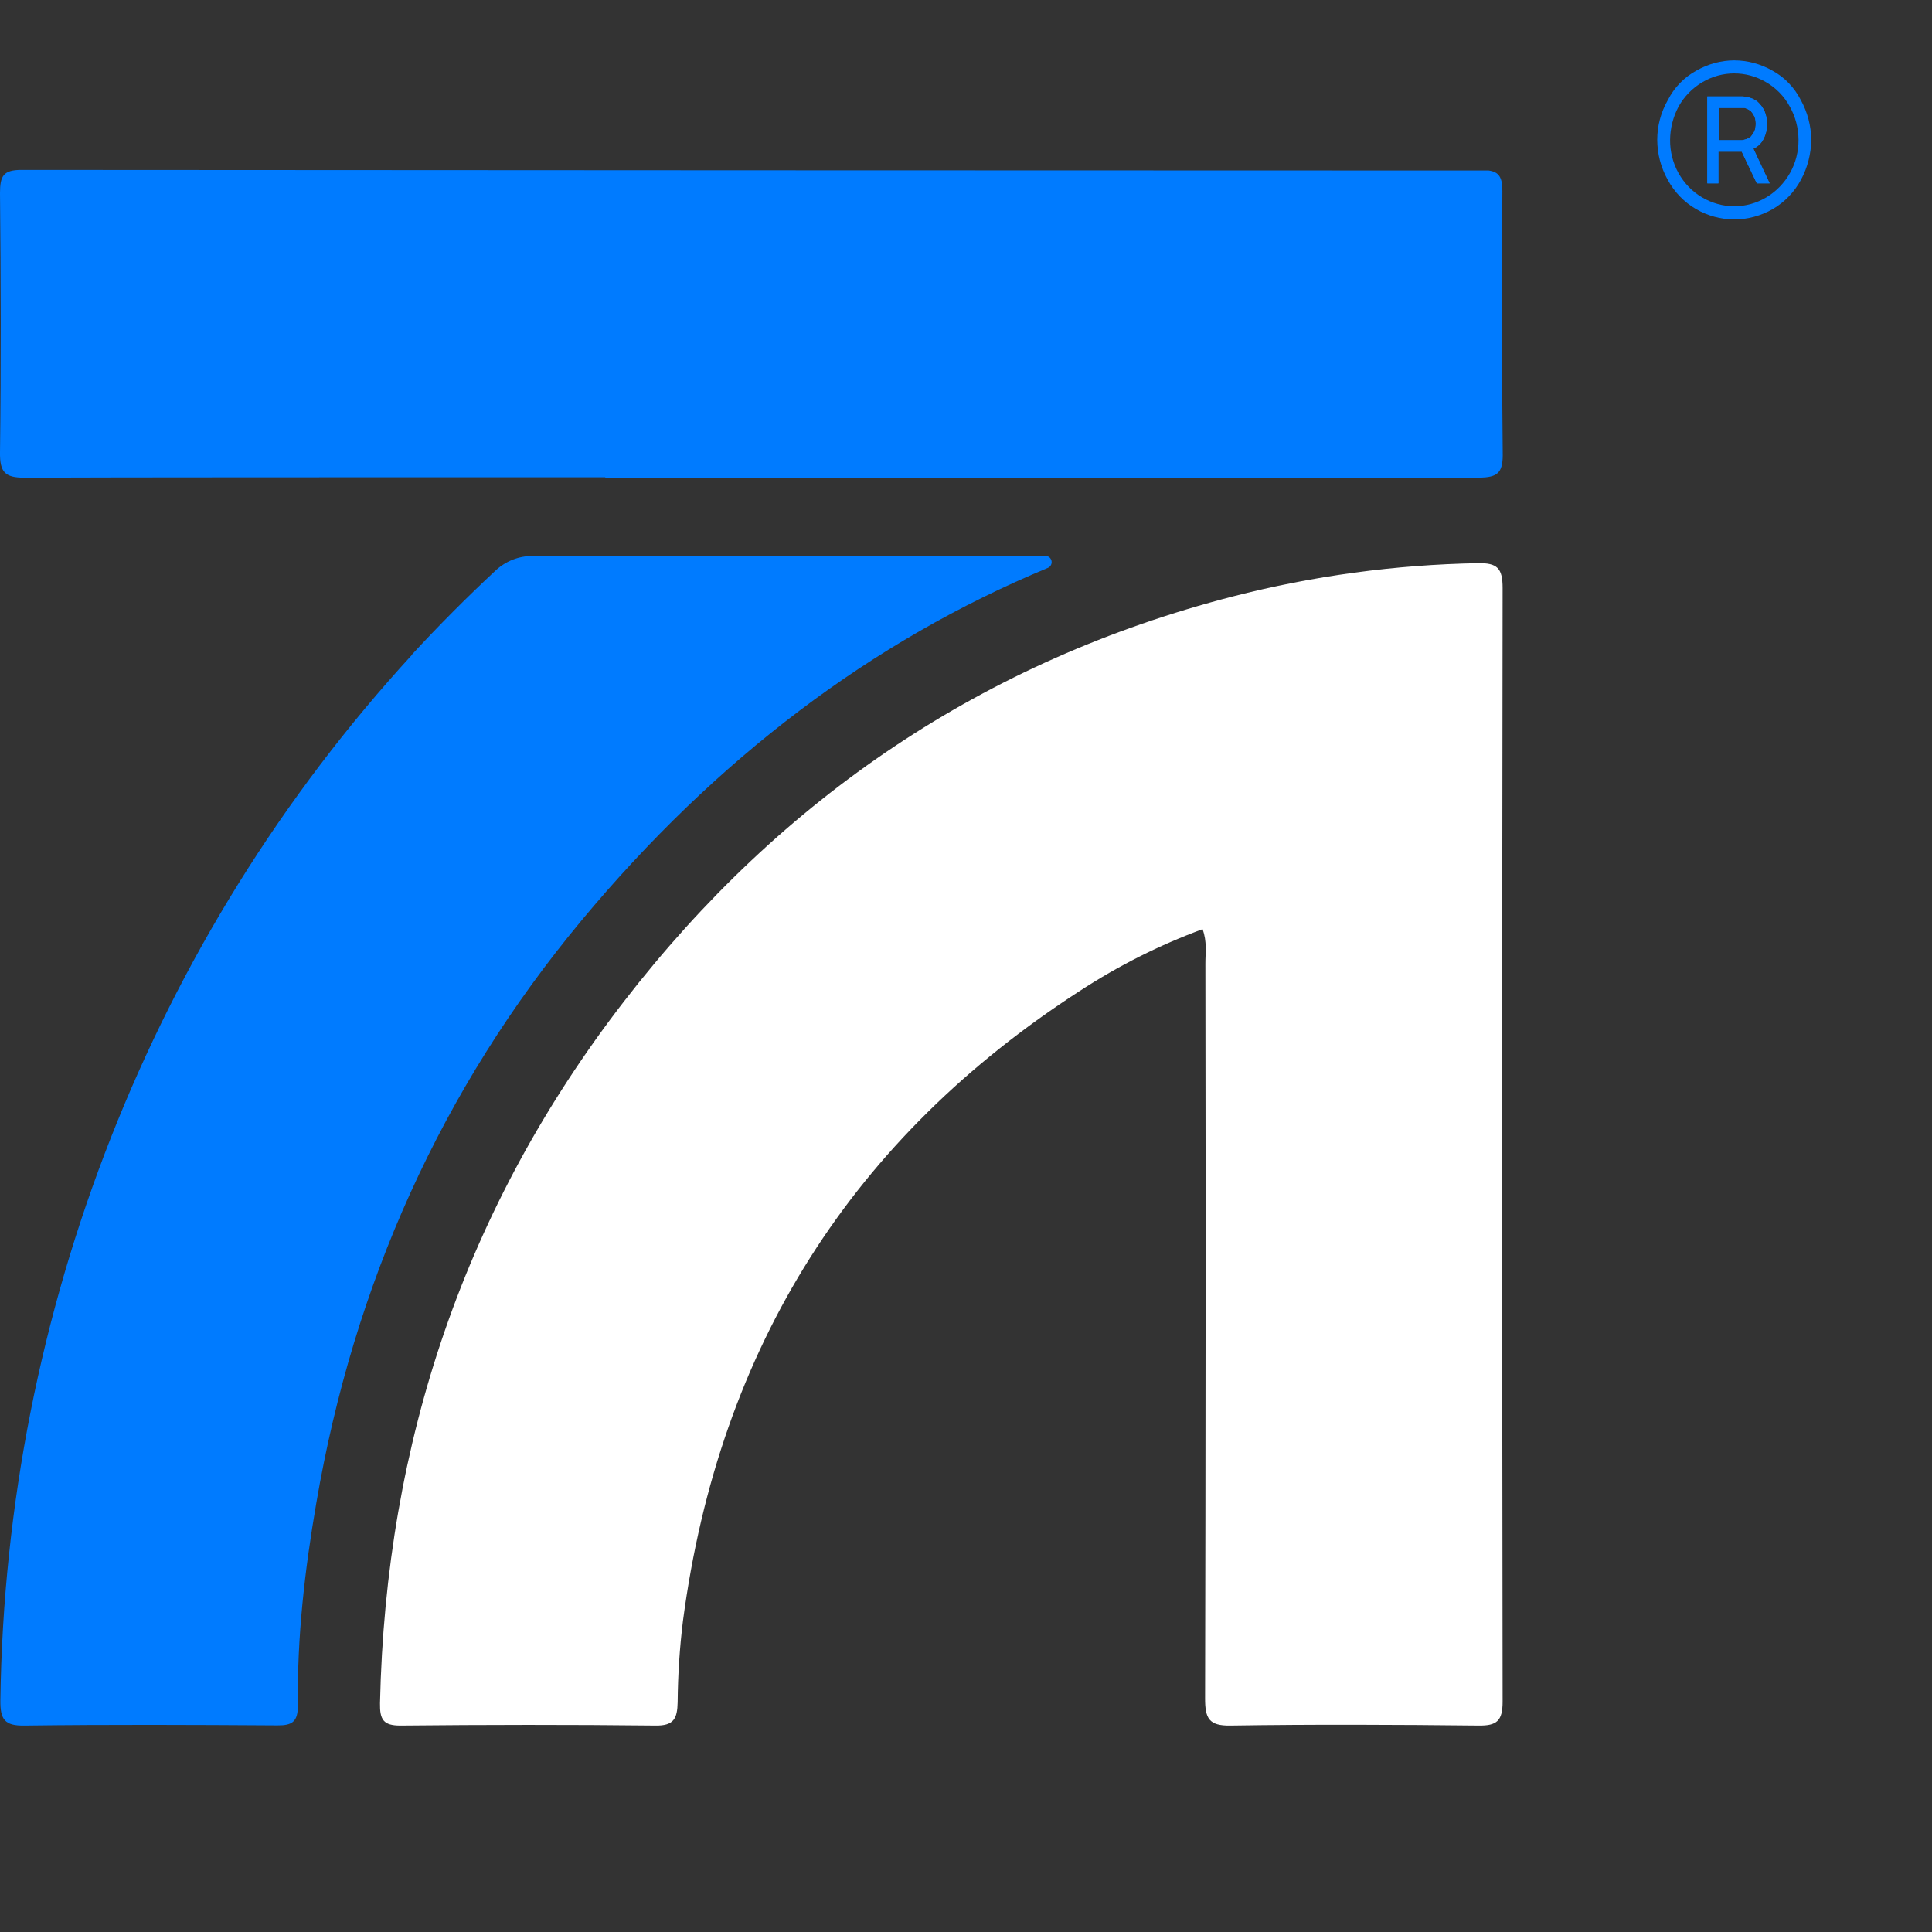
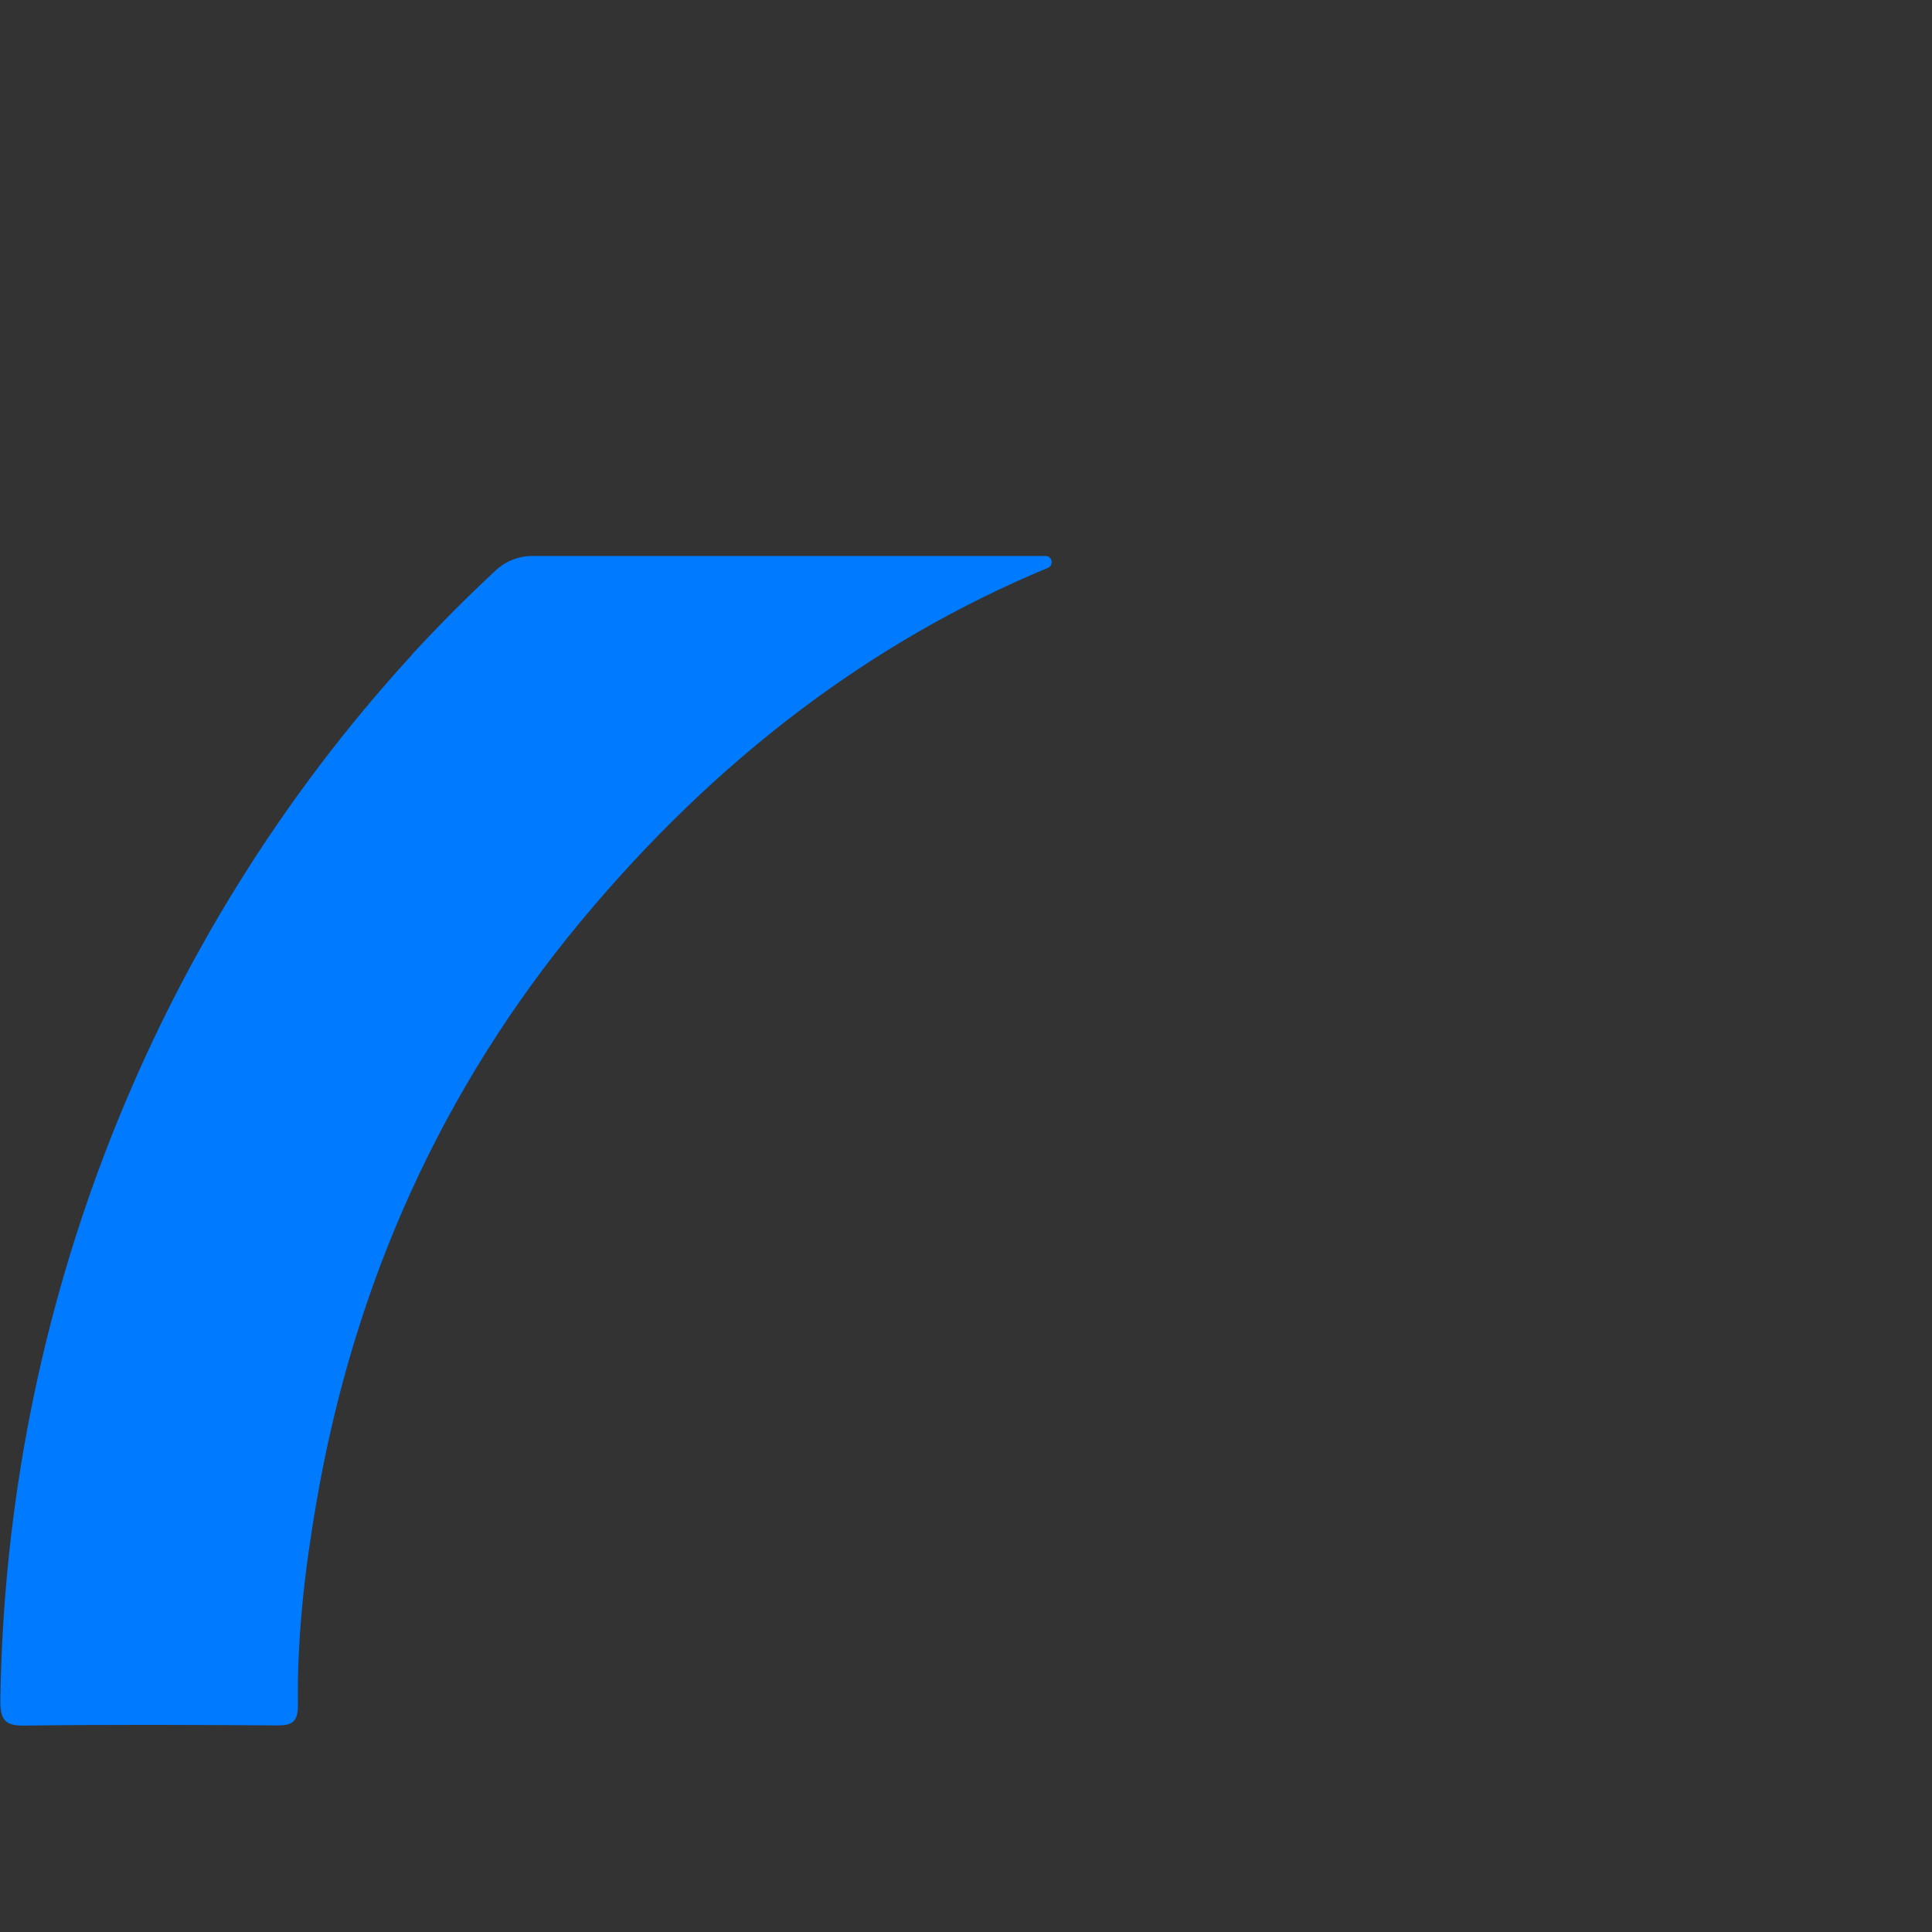
<svg xmlns="http://www.w3.org/2000/svg" width="32" height="32" viewBox="0 0 32 32" fill="none">
  <rect x="0" y="0" width="32" height="32" fill="#333333" stroke="none" />
  <path d="M8.819 9.209H17.32C17.343 9.209 17.365 9.217 17.383 9.232C17.4 9.247 17.412 9.268 17.417 9.291C17.421 9.314 17.418 9.338 17.407 9.359C17.396 9.379 17.379 9.396 17.358 9.405C14.44 10.617 11.864 12.564 9.631 15.247C7.313 18.035 5.86 21.267 5.239 24.895C5.047 26.005 4.919 27.122 4.934 28.249C4.934 28.52 4.837 28.58 4.594 28.578C3.199 28.569 1.802 28.563 0.406 28.581C0.078 28.587 0.002 28.482 0.006 28.158C0.096 21.709 2.529 15.531 6.82 10.85C6.82 10.85 6.82 10.85 6.82 10.845C7.265 10.362 7.729 9.896 8.212 9.446C8.379 9.292 8.595 9.208 8.819 9.209Z" fill="#007BFF" />
-   <path d="M24.89 7.538C24.89 7.846 24.786 7.903 24.512 7.912H10.019C10.023 7.912 10.026 7.906 10.029 7.905C6.252 7.905 1.804 7.905 0.404 7.912C0.081 7.912 -0.004 7.821 0 7.492C0.018 6.062 0.014 4.631 0 3.199C0 2.916 0.053 2.814 0.355 2.814C3.187 2.818 21.824 2.824 24.658 2.824C24.823 2.847 24.886 2.932 24.884 3.167C24.875 4.623 24.874 6.079 24.89 7.538Z" fill="#007BFF" />
-   <path d="M19.918 15.39C19.208 15.652 18.527 15.994 17.889 16.41C14.136 18.835 11.915 22.293 11.312 26.846C11.257 27.292 11.228 27.742 11.224 28.192C11.219 28.469 11.157 28.585 10.858 28.581C9.449 28.565 8.039 28.567 6.63 28.581C6.352 28.581 6.289 28.484 6.294 28.211C6.388 23.87 7.714 19.979 10.334 16.588C12.954 13.197 16.322 10.937 20.415 9.88C21.744 9.538 23.107 9.353 24.477 9.328C24.8 9.322 24.888 9.41 24.888 9.74C24.879 15.889 24.879 22.038 24.888 28.186C24.888 28.507 24.788 28.584 24.493 28.581C23.122 28.566 21.748 28.56 20.38 28.581C20.025 28.587 19.959 28.464 19.96 28.129C19.969 24.074 19.971 20.019 19.965 15.964C19.964 15.784 19.996 15.597 19.918 15.39Z" fill="white" />
-   <path d="M29.041 2.462C29.098 2.436 29.148 2.395 29.185 2.342C29.239 2.257 29.268 2.156 29.267 2.053C29.267 1.982 29.254 1.911 29.227 1.845C29.199 1.783 29.159 1.729 29.109 1.684C29.054 1.641 28.988 1.613 28.919 1.605C28.902 1.601 28.884 1.598 28.867 1.597C28.851 1.597 28.835 1.597 28.819 1.597H28.278V3.036H28.461V2.511H28.848L29.098 3.036H29.31L29.041 2.462ZM28.893 2.313C28.881 2.316 28.867 2.32 28.855 2.322H28.466V1.787H28.857C28.869 1.787 28.883 1.787 28.895 1.787C28.933 1.797 28.969 1.816 29 1.841C29.025 1.869 29.045 1.899 29.061 1.932C29.087 2.009 29.087 2.092 29.061 2.168C29.045 2.202 29.024 2.233 29 2.261C28.969 2.286 28.932 2.304 28.893 2.313ZM29.041 2.462C29.098 2.436 29.148 2.395 29.185 2.342C29.239 2.257 29.268 2.156 29.267 2.053C29.267 1.982 29.254 1.911 29.227 1.845C29.199 1.783 29.159 1.729 29.109 1.684C29.054 1.641 28.988 1.613 28.919 1.605C28.902 1.601 28.884 1.598 28.867 1.597C28.851 1.597 28.835 1.597 28.819 1.597H28.278V3.036H28.461V2.511H28.848L29.098 3.036H29.31L29.041 2.462ZM28.893 2.313C28.881 2.316 28.867 2.32 28.855 2.322H28.466V1.787H28.857C28.869 1.787 28.883 1.787 28.895 1.787C28.933 1.797 28.969 1.816 29 1.841C29.025 1.869 29.045 1.899 29.061 1.932C29.087 2.009 29.087 2.092 29.061 2.168C29.045 2.202 29.024 2.233 29 2.261C28.969 2.286 28.932 2.304 28.893 2.313ZM29.041 2.462C29.098 2.436 29.148 2.395 29.185 2.342C29.239 2.257 29.268 2.156 29.267 2.053C29.267 1.982 29.254 1.911 29.227 1.845C29.199 1.783 29.159 1.729 29.109 1.684C29.054 1.641 28.988 1.613 28.919 1.605C28.902 1.601 28.884 1.598 28.867 1.597C28.851 1.597 28.835 1.597 28.819 1.597H28.278V3.036H28.461V2.511H28.848L29.098 3.036H29.31L29.041 2.462ZM28.893 2.313C28.881 2.316 28.867 2.32 28.855 2.322H28.466V1.787H28.857C28.869 1.787 28.883 1.787 28.895 1.787C28.933 1.797 28.969 1.816 29 1.841C29.025 1.869 29.045 1.899 29.061 1.932C29.087 2.009 29.087 2.092 29.061 2.168C29.045 2.202 29.024 2.233 29 2.261C28.969 2.286 28.932 2.304 28.893 2.313ZM29.041 2.462C29.098 2.436 29.148 2.395 29.185 2.342C29.239 2.257 29.268 2.156 29.267 2.053C29.267 1.982 29.254 1.911 29.227 1.845C29.199 1.783 29.159 1.729 29.109 1.684C29.054 1.641 28.988 1.613 28.919 1.605C28.902 1.601 28.884 1.598 28.867 1.597C28.851 1.597 28.835 1.597 28.819 1.597H28.278V3.036H28.461V2.511H28.848L29.098 3.036H29.31L29.041 2.462ZM28.893 2.313C28.881 2.316 28.867 2.32 28.855 2.322H28.466V1.787H28.857C28.869 1.787 28.883 1.787 28.895 1.787C28.933 1.797 28.969 1.816 29 1.841C29.025 1.869 29.045 1.899 29.061 1.932C29.087 2.009 29.087 2.092 29.061 2.168C29.045 2.202 29.024 2.233 29 2.261C28.969 2.286 28.932 2.304 28.893 2.313ZM29.041 2.462C29.098 2.436 29.148 2.395 29.185 2.342C29.239 2.257 29.268 2.156 29.267 2.053C29.267 1.982 29.254 1.911 29.227 1.845C29.199 1.783 29.159 1.729 29.109 1.684C29.054 1.641 28.988 1.613 28.919 1.605C28.902 1.601 28.884 1.598 28.867 1.597C28.851 1.597 28.835 1.597 28.819 1.597H28.278V3.036H28.461V2.511H28.848L29.098 3.036H29.31L29.041 2.462ZM28.893 2.313C28.881 2.316 28.867 2.32 28.855 2.322H28.466V1.787H28.857C28.869 1.787 28.883 1.787 28.895 1.787C28.933 1.797 28.969 1.816 29 1.841C29.025 1.869 29.045 1.899 29.061 1.932C29.087 2.009 29.087 2.092 29.061 2.168C29.045 2.202 29.024 2.233 29 2.261C28.969 2.286 28.932 2.304 28.893 2.313ZM29.041 2.462C29.098 2.436 29.148 2.395 29.185 2.342C29.239 2.257 29.268 2.156 29.267 2.053C29.267 1.982 29.254 1.911 29.227 1.845C29.199 1.783 29.159 1.729 29.109 1.684C29.054 1.641 28.988 1.613 28.919 1.605C28.902 1.601 28.884 1.598 28.867 1.597C28.851 1.597 28.835 1.597 28.819 1.597H28.278V3.036H28.461V2.511H28.848L29.098 3.036H29.31L29.041 2.462ZM28.893 2.313C28.881 2.316 28.867 2.32 28.855 2.322H28.466V1.787H28.857C28.869 1.787 28.883 1.787 28.895 1.787C28.933 1.797 28.969 1.816 29 1.841C29.025 1.869 29.045 1.899 29.061 1.932C29.087 2.009 29.087 2.092 29.061 2.168C29.045 2.202 29.024 2.233 29 2.261C28.969 2.286 28.932 2.304 28.893 2.313ZM29.041 2.462C29.098 2.436 29.148 2.395 29.185 2.342C29.239 2.257 29.268 2.156 29.267 2.053C29.267 1.982 29.254 1.911 29.227 1.845C29.199 1.783 29.159 1.729 29.109 1.684C29.054 1.641 28.988 1.613 28.919 1.605C28.902 1.601 28.884 1.598 28.867 1.597C28.851 1.597 28.835 1.597 28.819 1.597H28.278V3.036H28.461V2.511H28.848L29.098 3.036H29.31L29.041 2.462ZM28.893 2.313C28.881 2.316 28.867 2.32 28.855 2.322H28.466V1.787H28.857C28.869 1.787 28.883 1.787 28.895 1.787C28.933 1.797 28.969 1.816 29 1.841C29.025 1.869 29.045 1.899 29.061 1.932C29.087 2.009 29.087 2.092 29.061 2.168C29.045 2.202 29.024 2.233 29 2.261C28.969 2.286 28.932 2.304 28.893 2.313ZM29.041 2.462C29.098 2.436 29.148 2.395 29.185 2.342C29.239 2.257 29.268 2.156 29.267 2.053C29.267 1.982 29.254 1.911 29.227 1.845C29.199 1.783 29.159 1.729 29.109 1.684C29.054 1.641 28.988 1.613 28.919 1.605C28.902 1.601 28.884 1.598 28.867 1.597C28.851 1.597 28.835 1.597 28.819 1.597H28.278V3.036H28.461V2.511H28.848L29.098 3.036H29.31L29.041 2.462ZM28.893 2.313C28.881 2.316 28.867 2.32 28.855 2.322H28.466V1.787H28.857C28.869 1.787 28.883 1.787 28.895 1.787C28.933 1.797 28.969 1.816 29 1.841C29.025 1.869 29.045 1.899 29.061 1.932C29.087 2.009 29.087 2.092 29.061 2.168C29.045 2.202 29.024 2.233 29 2.261C28.969 2.286 28.932 2.304 28.893 2.313ZM29.041 2.462C29.098 2.436 29.148 2.395 29.185 2.342C29.239 2.257 29.268 2.156 29.267 2.053C29.267 1.982 29.254 1.911 29.227 1.845C29.199 1.783 29.159 1.729 29.109 1.684C29.054 1.641 28.988 1.613 28.919 1.605C28.902 1.601 28.884 1.598 28.867 1.597C28.851 1.597 28.835 1.597 28.819 1.597H28.278V3.036H28.461V2.511H28.848L29.098 3.036H29.31L29.041 2.462ZM28.893 2.313C28.881 2.316 28.867 2.32 28.855 2.322H28.466V1.787H28.857C28.869 1.787 28.883 1.787 28.895 1.787C28.933 1.797 28.969 1.816 29 1.841C29.025 1.869 29.045 1.899 29.061 1.932C29.087 2.009 29.087 2.092 29.061 2.168C29.045 2.202 29.024 2.233 29 2.261C28.969 2.286 28.932 2.304 28.893 2.313ZM29.041 2.462C29.098 2.436 29.148 2.395 29.185 2.342C29.239 2.257 29.268 2.156 29.267 2.053C29.267 1.982 29.254 1.911 29.227 1.845C29.199 1.783 29.159 1.729 29.109 1.684C29.054 1.641 28.988 1.613 28.919 1.605C28.902 1.601 28.884 1.598 28.867 1.597C28.851 1.597 28.835 1.597 28.819 1.597H28.278V3.036H28.461V2.511H28.848L29.098 3.036H29.31L29.041 2.462ZM28.893 2.313C28.881 2.316 28.867 2.32 28.855 2.322H28.466V1.787H28.857C28.869 1.787 28.883 1.787 28.895 1.787C28.933 1.797 28.969 1.816 29 1.841C29.025 1.869 29.045 1.899 29.061 1.932C29.087 2.009 29.087 2.092 29.061 2.168C29.045 2.202 29.024 2.233 29 2.261C28.969 2.286 28.932 2.304 28.893 2.313ZM29.041 2.462C29.098 2.436 29.148 2.395 29.185 2.342C29.239 2.257 29.268 2.156 29.267 2.053C29.267 1.982 29.254 1.911 29.227 1.845C29.199 1.783 29.159 1.729 29.109 1.684C29.054 1.641 28.988 1.613 28.919 1.605C28.902 1.601 28.884 1.598 28.867 1.597C28.851 1.597 28.835 1.597 28.819 1.597H28.278V3.036H28.461V2.511H28.848L29.098 3.036H29.31L29.041 2.462ZM28.893 2.313C28.881 2.316 28.867 2.32 28.855 2.322H28.466V1.787H28.857C28.869 1.787 28.883 1.787 28.895 1.787C28.933 1.797 28.969 1.816 29 1.841C29.025 1.869 29.045 1.899 29.061 1.932C29.087 2.009 29.087 2.092 29.061 2.168C29.045 2.202 29.024 2.233 29 2.261C28.969 2.286 28.932 2.304 28.893 2.313ZM29.041 2.462C29.098 2.436 29.148 2.395 29.185 2.342C29.239 2.257 29.268 2.156 29.267 2.053C29.267 1.982 29.254 1.911 29.227 1.845C29.199 1.783 29.159 1.729 29.109 1.684C29.054 1.641 28.988 1.613 28.919 1.605C28.902 1.601 28.884 1.598 28.867 1.597C28.851 1.597 28.835 1.597 28.819 1.597H28.278V3.036H28.461V2.511H28.848L29.098 3.036H29.31L29.041 2.462ZM28.893 2.313C28.881 2.316 28.867 2.32 28.855 2.322H28.466V1.787H28.857C28.869 1.787 28.883 1.787 28.895 1.787C28.933 1.797 28.969 1.816 29 1.841C29.025 1.869 29.045 1.899 29.061 1.932C29.087 2.009 29.087 2.092 29.061 2.168C29.045 2.202 29.024 2.233 29 2.261C28.969 2.286 28.932 2.304 28.893 2.313ZM29.041 2.462C29.098 2.436 29.148 2.395 29.185 2.342C29.239 2.257 29.268 2.156 29.267 2.053C29.267 1.982 29.254 1.911 29.227 1.845C29.199 1.783 29.159 1.729 29.109 1.684C29.054 1.641 28.988 1.613 28.919 1.605C28.902 1.601 28.884 1.598 28.867 1.597C28.851 1.597 28.835 1.597 28.819 1.597H28.278V3.036H28.461V2.511H28.848L29.098 3.036H29.31L29.041 2.462ZM28.893 2.313C28.881 2.316 28.867 2.32 28.855 2.322H28.466V1.787H28.857C28.869 1.787 28.883 1.787 28.895 1.787C28.933 1.797 28.969 1.816 29 1.841C29.025 1.869 29.045 1.899 29.061 1.932C29.087 2.009 29.087 2.092 29.061 2.168C29.045 2.202 29.024 2.233 29 2.261C28.969 2.286 28.932 2.304 28.893 2.313ZM29.041 2.462C29.098 2.436 29.148 2.395 29.185 2.342C29.239 2.257 29.268 2.156 29.267 2.053C29.267 1.982 29.254 1.911 29.227 1.845C29.199 1.783 29.159 1.729 29.109 1.684C29.054 1.641 28.988 1.613 28.919 1.605C28.902 1.601 28.884 1.598 28.867 1.597C28.851 1.597 28.835 1.597 28.819 1.597H28.278V3.036H28.461V2.511H28.848L29.098 3.036H29.31L29.041 2.462ZM28.893 2.313C28.881 2.316 28.867 2.32 28.855 2.322H28.466V1.787H28.857C28.869 1.787 28.883 1.787 28.895 1.787C28.933 1.797 28.969 1.816 29 1.841C29.025 1.869 29.045 1.899 29.061 1.932C29.087 2.009 29.087 2.092 29.061 2.168C29.045 2.202 29.024 2.233 29 2.261C28.969 2.286 28.932 2.304 28.893 2.313ZM29.041 2.462C29.098 2.436 29.148 2.395 29.185 2.342C29.239 2.257 29.268 2.156 29.267 2.053C29.267 1.982 29.254 1.911 29.227 1.845C29.199 1.783 29.159 1.729 29.109 1.684C29.054 1.641 28.988 1.613 28.919 1.605C28.902 1.601 28.884 1.598 28.867 1.597C28.851 1.597 28.835 1.597 28.819 1.597H28.278V3.036H28.461V2.511H28.848L29.098 3.036H29.31L29.041 2.462ZM28.893 2.313C28.881 2.316 28.867 2.32 28.855 2.322H28.466V1.787H28.857C28.869 1.787 28.883 1.787 28.895 1.787C28.933 1.797 28.969 1.816 29 1.841C29.025 1.869 29.045 1.899 29.061 1.932C29.087 2.009 29.087 2.092 29.061 2.168C29.045 2.202 29.024 2.233 29 2.261C28.969 2.286 28.932 2.304 28.893 2.313ZM29.041 2.462C29.098 2.436 29.148 2.395 29.185 2.342C29.239 2.257 29.268 2.156 29.267 2.053C29.267 1.982 29.254 1.911 29.227 1.845C29.199 1.783 29.159 1.729 29.109 1.684C29.054 1.641 28.988 1.613 28.919 1.605C28.902 1.601 28.884 1.598 28.867 1.597C28.851 1.597 28.835 1.597 28.819 1.597H28.278V3.036H28.461V2.511H28.848L29.098 3.036H29.31L29.041 2.462ZM28.893 2.313C28.881 2.316 28.867 2.32 28.855 2.322H28.466V1.787H28.857C28.869 1.787 28.883 1.787 28.895 1.787C28.933 1.797 28.969 1.816 29 1.841C29.025 1.869 29.045 1.899 29.061 1.932C29.087 2.009 29.087 2.092 29.061 2.168C29.045 2.202 29.024 2.233 29 2.261C28.969 2.286 28.932 2.304 28.893 2.313ZM29.041 2.462C29.098 2.436 29.148 2.395 29.185 2.342C29.239 2.257 29.268 2.156 29.267 2.053C29.267 1.982 29.254 1.911 29.227 1.845C29.199 1.783 29.159 1.729 29.109 1.684C29.054 1.641 28.988 1.613 28.919 1.605C28.902 1.601 28.884 1.598 28.867 1.597C28.851 1.597 28.835 1.597 28.819 1.597H28.278V3.036H28.461V2.511H28.848L29.098 3.036H29.31L29.041 2.462ZM28.893 2.313C28.881 2.316 28.867 2.32 28.855 2.322H28.466V1.787H28.857C28.869 1.787 28.883 1.787 28.895 1.787C28.933 1.797 28.969 1.816 29 1.841C29.025 1.869 29.045 1.899 29.061 1.932C29.087 2.009 29.087 2.092 29.061 2.168C29.045 2.202 29.024 2.233 29 2.261C28.969 2.286 28.932 2.304 28.893 2.313ZM29.041 2.462C29.098 2.436 29.148 2.395 29.185 2.342C29.239 2.257 29.268 2.156 29.267 2.053C29.267 1.982 29.254 1.911 29.227 1.845C29.199 1.783 29.159 1.729 29.109 1.684C29.054 1.641 28.988 1.613 28.919 1.605C28.902 1.601 28.884 1.598 28.867 1.597C28.851 1.597 28.835 1.597 28.819 1.597H28.278V3.036H28.461V2.511H28.848L29.098 3.036H29.31L29.041 2.462ZM28.893 2.313C28.881 2.316 28.867 2.32 28.855 2.322H28.466V1.787H28.857C28.869 1.787 28.883 1.787 28.895 1.787C28.933 1.797 28.969 1.816 29 1.841C29.025 1.869 29.045 1.899 29.061 1.932C29.087 2.009 29.087 2.092 29.061 2.168C29.045 2.202 29.024 2.233 29 2.261C28.969 2.286 28.932 2.304 28.893 2.313ZM29.041 2.462C29.098 2.436 29.148 2.395 29.185 2.342C29.239 2.257 29.268 2.156 29.267 2.053C29.267 1.982 29.254 1.911 29.227 1.845C29.199 1.783 29.159 1.729 29.109 1.684C29.054 1.641 28.988 1.613 28.919 1.605C28.902 1.601 28.884 1.598 28.867 1.597C28.851 1.597 28.835 1.597 28.819 1.597H28.278V3.036H28.461V2.511H28.848L29.098 3.036H29.31L29.041 2.462ZM28.893 2.313C28.881 2.316 28.867 2.32 28.855 2.322H28.466V1.787H28.857C28.869 1.787 28.883 1.787 28.895 1.787C28.933 1.797 28.969 1.816 29 1.841C29.025 1.869 29.045 1.899 29.061 1.932C29.087 2.009 29.087 2.092 29.061 2.168C29.045 2.202 29.024 2.233 29 2.261C28.969 2.286 28.932 2.304 28.893 2.313ZM29.041 2.462C29.098 2.436 29.148 2.395 29.185 2.342C29.239 2.257 29.268 2.156 29.267 2.053C29.267 1.982 29.254 1.911 29.227 1.845C29.199 1.783 29.159 1.729 29.109 1.684C29.054 1.641 28.988 1.613 28.919 1.605C28.902 1.601 28.884 1.598 28.867 1.597C28.851 1.597 28.835 1.597 28.819 1.597H28.278V3.036H28.461V2.511H28.848L29.098 3.036H29.31L29.041 2.462ZM28.893 2.313C28.881 2.316 28.867 2.32 28.855 2.322H28.466V1.787H28.857C28.869 1.787 28.883 1.787 28.895 1.787C28.933 1.797 28.969 1.816 29 1.841C29.025 1.869 29.045 1.899 29.061 1.932C29.087 2.009 29.087 2.092 29.061 2.168C29.045 2.202 29.024 2.233 29 2.261C28.969 2.286 28.932 2.304 28.893 2.313ZM29.827 1.657C29.721 1.449 29.557 1.278 29.355 1.169C29.162 1.059 28.945 1.001 28.725 1C28.506 1.001 28.291 1.059 28.099 1.169C27.897 1.278 27.731 1.448 27.625 1.657C27.51 1.857 27.449 2.084 27.449 2.316C27.45 2.547 27.509 2.773 27.62 2.973C27.73 3.178 27.893 3.348 28.092 3.463C28.285 3.575 28.503 3.634 28.725 3.635C28.948 3.634 29.167 3.575 29.362 3.463C29.56 3.348 29.723 3.178 29.832 2.973C29.94 2.772 29.997 2.546 30 2.316C29.998 2.085 29.938 1.858 29.827 1.657ZM29.648 2.865C29.554 3.032 29.419 3.171 29.257 3.268C29.095 3.365 28.912 3.416 28.725 3.417C28.539 3.416 28.356 3.365 28.194 3.27C28.031 3.175 27.896 3.036 27.802 2.868C27.709 2.701 27.66 2.51 27.662 2.316C27.664 2.124 27.712 1.935 27.802 1.766C27.897 1.595 28.036 1.454 28.203 1.358C28.362 1.265 28.542 1.216 28.724 1.216C28.907 1.216 29.087 1.265 29.246 1.358C29.413 1.453 29.552 1.594 29.645 1.766C29.739 1.933 29.788 2.123 29.789 2.316C29.79 2.509 29.742 2.699 29.648 2.865ZM29.185 2.342C29.239 2.257 29.268 2.156 29.267 2.053C29.267 1.982 29.254 1.911 29.227 1.845C29.199 1.783 29.159 1.729 29.109 1.684C29.054 1.641 28.988 1.613 28.919 1.605C28.902 1.601 28.884 1.598 28.867 1.597C28.851 1.597 28.835 1.597 28.819 1.597H28.278V3.036H28.461V2.511H28.848L29.098 3.036H29.31L29.038 2.464C29.096 2.438 29.147 2.396 29.185 2.342ZM28.893 2.313C28.881 2.316 28.867 2.32 28.855 2.322H28.466V1.787H28.857C28.869 1.787 28.883 1.787 28.895 1.787C28.933 1.797 28.969 1.816 29 1.841C29.025 1.869 29.045 1.899 29.061 1.932C29.087 2.009 29.087 2.092 29.061 2.168C29.045 2.202 29.024 2.233 29 2.261C28.969 2.286 28.932 2.304 28.893 2.313ZM29.041 2.462C29.098 2.436 29.148 2.395 29.185 2.342C29.239 2.257 29.268 2.156 29.267 2.053C29.267 1.982 29.254 1.911 29.227 1.845C29.199 1.783 29.159 1.729 29.109 1.684C29.054 1.641 28.988 1.613 28.919 1.605C28.902 1.601 28.884 1.598 28.867 1.597C28.851 1.597 28.835 1.597 28.819 1.597H28.278V3.036H28.461V2.511H28.848L29.098 3.036H29.31L29.041 2.462ZM28.893 2.313C28.881 2.316 28.867 2.32 28.855 2.322H28.466V1.787H28.857C28.869 1.787 28.883 1.787 28.895 1.787C28.933 1.797 28.969 1.816 29 1.841C29.025 1.869 29.045 1.899 29.061 1.932C29.087 2.009 29.087 2.092 29.061 2.168C29.045 2.202 29.024 2.233 29 2.261C28.969 2.286 28.932 2.304 28.893 2.313ZM29.041 2.462C29.098 2.436 29.148 2.395 29.185 2.342C29.239 2.257 29.268 2.156 29.267 2.053C29.267 1.982 29.254 1.911 29.227 1.845C29.199 1.783 29.159 1.729 29.109 1.684C29.054 1.641 28.988 1.613 28.919 1.605C28.902 1.601 28.884 1.598 28.867 1.597C28.851 1.597 28.835 1.597 28.819 1.597H28.278V3.036H28.461V2.511H28.848L29.098 3.036H29.31L29.041 2.462ZM28.893 2.313C28.881 2.316 28.867 2.32 28.855 2.322H28.466V1.787H28.857C28.869 1.787 28.883 1.787 28.895 1.787C28.933 1.797 28.969 1.816 29 1.841C29.025 1.869 29.045 1.899 29.061 1.932C29.087 2.009 29.087 2.092 29.061 2.168C29.045 2.202 29.024 2.233 29 2.261C28.969 2.286 28.932 2.304 28.893 2.313ZM29.041 2.462C29.098 2.436 29.148 2.395 29.185 2.342C29.239 2.257 29.268 2.156 29.267 2.053C29.267 1.982 29.254 1.911 29.227 1.845C29.199 1.783 29.159 1.729 29.109 1.684C29.054 1.641 28.988 1.613 28.919 1.605C28.902 1.601 28.884 1.598 28.867 1.597C28.851 1.597 28.835 1.597 28.819 1.597H28.278V3.036H28.461V2.511H28.848L29.098 3.036H29.31L29.041 2.462ZM28.893 2.313C28.881 2.316 28.867 2.32 28.855 2.322H28.466V1.787H28.857C28.869 1.787 28.883 1.787 28.895 1.787C28.933 1.797 28.969 1.816 29 1.841C29.025 1.869 29.045 1.899 29.061 1.932C29.087 2.009 29.087 2.092 29.061 2.168C29.045 2.202 29.024 2.233 29 2.261C28.969 2.286 28.932 2.304 28.893 2.313ZM29.041 2.462C29.098 2.436 29.148 2.395 29.185 2.342C29.239 2.257 29.268 2.156 29.267 2.053C29.267 1.982 29.254 1.911 29.227 1.845C29.199 1.783 29.159 1.729 29.109 1.684C29.054 1.641 28.988 1.613 28.919 1.605C28.902 1.601 28.884 1.598 28.867 1.597C28.851 1.597 28.835 1.597 28.819 1.597H28.278V3.036H28.461V2.511H28.848L29.098 3.036H29.31L29.041 2.462ZM28.893 2.313C28.881 2.316 28.867 2.32 28.855 2.322H28.466V1.787H28.857C28.869 1.787 28.883 1.787 28.895 1.787C28.933 1.797 28.969 1.816 29 1.841C29.025 1.869 29.045 1.899 29.061 1.932C29.087 2.009 29.087 2.092 29.061 2.168C29.045 2.202 29.024 2.233 29 2.261C28.969 2.286 28.932 2.304 28.893 2.313ZM29.041 2.462C29.098 2.436 29.148 2.395 29.185 2.342C29.239 2.257 29.268 2.156 29.267 2.053C29.267 1.982 29.254 1.911 29.227 1.845C29.199 1.783 29.159 1.729 29.109 1.684C29.054 1.641 28.988 1.613 28.919 1.605C28.902 1.601 28.884 1.598 28.867 1.597C28.851 1.597 28.835 1.597 28.819 1.597H28.278V3.036H28.461V2.511H28.848L29.098 3.036H29.31L29.041 2.462ZM28.893 2.313C28.881 2.316 28.867 2.32 28.855 2.322H28.466V1.787H28.857C28.869 1.787 28.883 1.787 28.895 1.787C28.933 1.797 28.969 1.816 29 1.841C29.025 1.869 29.045 1.899 29.061 1.932C29.087 2.009 29.087 2.092 29.061 2.168C29.045 2.202 29.024 2.233 29 2.261C28.969 2.286 28.932 2.304 28.893 2.313ZM29.041 2.462C29.098 2.436 29.148 2.395 29.185 2.342C29.239 2.257 29.268 2.156 29.267 2.053C29.267 1.982 29.254 1.911 29.227 1.845C29.199 1.783 29.159 1.729 29.109 1.684C29.054 1.641 28.988 1.613 28.919 1.605C28.902 1.601 28.884 1.598 28.867 1.597C28.851 1.597 28.835 1.597 28.819 1.597H28.278V3.036H28.461V2.511H28.848L29.098 3.036H29.31L29.041 2.462ZM28.893 2.313C28.881 2.316 28.867 2.32 28.855 2.322H28.466V1.787H28.857C28.869 1.787 28.883 1.787 28.895 1.787C28.933 1.797 28.969 1.816 29 1.841C29.025 1.869 29.045 1.899 29.061 1.932C29.087 2.009 29.087 2.092 29.061 2.168C29.045 2.202 29.024 2.233 29 2.261C28.969 2.286 28.932 2.304 28.893 2.313ZM29.041 2.462C29.098 2.436 29.148 2.395 29.185 2.342C29.239 2.257 29.268 2.156 29.267 2.053C29.267 1.982 29.254 1.911 29.227 1.845C29.199 1.783 29.159 1.729 29.109 1.684C29.054 1.641 28.988 1.613 28.919 1.605C28.902 1.601 28.884 1.598 28.867 1.597C28.851 1.597 28.835 1.597 28.819 1.597H28.278V3.036H28.461V2.511H28.848L29.098 3.036H29.31L29.041 2.462ZM28.893 2.313C28.881 2.316 28.867 2.32 28.855 2.322H28.466V1.787H28.857C28.869 1.787 28.883 1.787 28.895 1.787C28.933 1.797 28.969 1.816 29 1.841C29.025 1.869 29.045 1.899 29.061 1.932C29.087 2.009 29.087 2.092 29.061 2.168C29.045 2.202 29.024 2.233 29 2.261C28.969 2.286 28.932 2.304 28.893 2.313ZM29.041 2.462C29.098 2.436 29.148 2.395 29.185 2.342C29.239 2.257 29.268 2.156 29.267 2.053C29.267 1.982 29.254 1.911 29.227 1.845C29.199 1.783 29.159 1.729 29.109 1.684C29.054 1.641 28.988 1.613 28.919 1.605C28.902 1.601 28.884 1.598 28.867 1.597C28.851 1.597 28.835 1.597 28.819 1.597H28.278V3.036H28.461V2.511H28.848L29.098 3.036H29.31L29.041 2.462ZM28.893 2.313C28.881 2.316 28.867 2.32 28.855 2.322H28.466V1.787H28.857C28.869 1.787 28.883 1.787 28.895 1.787C28.933 1.797 28.969 1.816 29 1.841C29.025 1.869 29.045 1.899 29.061 1.932C29.087 2.009 29.087 2.092 29.061 2.168C29.045 2.202 29.024 2.233 29 2.261C28.969 2.286 28.932 2.304 28.893 2.313ZM29.041 2.462C29.098 2.436 29.148 2.395 29.185 2.342C29.239 2.257 29.268 2.156 29.267 2.053C29.267 1.982 29.254 1.911 29.227 1.845C29.199 1.783 29.159 1.729 29.109 1.684C29.054 1.641 28.988 1.613 28.919 1.605C28.902 1.601 28.884 1.598 28.867 1.597C28.851 1.597 28.835 1.597 28.819 1.597H28.278V3.036H28.461V2.511H28.848L29.098 3.036H29.31L29.041 2.462ZM28.893 2.313C28.881 2.316 28.867 2.32 28.855 2.322H28.466V1.787H28.857C28.869 1.787 28.883 1.787 28.895 1.787C28.933 1.797 28.969 1.816 29 1.841C29.025 1.869 29.045 1.899 29.061 1.932C29.087 2.009 29.087 2.092 29.061 2.168C29.045 2.202 29.024 2.233 29 2.261C28.969 2.286 28.932 2.304 28.893 2.313ZM29.041 2.462C29.098 2.436 29.148 2.395 29.185 2.342C29.239 2.257 29.268 2.156 29.267 2.053C29.267 1.982 29.254 1.911 29.227 1.845C29.199 1.783 29.159 1.729 29.109 1.684C29.054 1.641 28.988 1.613 28.919 1.605C28.902 1.601 28.884 1.598 28.867 1.597C28.851 1.597 28.835 1.597 28.819 1.597H28.278V3.036H28.461V2.511H28.848L29.098 3.036H29.31L29.041 2.462ZM28.893 2.313C28.881 2.316 28.867 2.32 28.855 2.322H28.466V1.787H28.857C28.869 1.787 28.883 1.787 28.895 1.787C28.933 1.797 28.969 1.816 29 1.841C29.025 1.869 29.045 1.899 29.061 1.932C29.087 2.009 29.087 2.092 29.061 2.168C29.045 2.202 29.024 2.233 29 2.261C28.969 2.286 28.932 2.304 28.893 2.313ZM29.041 2.462C29.098 2.436 29.148 2.395 29.185 2.342C29.239 2.257 29.268 2.156 29.267 2.053C29.267 1.982 29.254 1.911 29.227 1.845C29.199 1.783 29.159 1.729 29.109 1.684C29.054 1.641 28.988 1.613 28.919 1.605C28.902 1.601 28.884 1.598 28.867 1.597C28.851 1.597 28.835 1.597 28.819 1.597H28.278V3.036H28.461V2.511H28.848L29.098 3.036H29.31L29.041 2.462ZM28.893 2.313C28.881 2.316 28.867 2.32 28.855 2.322H28.466V1.787H28.857C28.869 1.787 28.883 1.787 28.895 1.787C28.933 1.797 28.969 1.816 29 1.841C29.025 1.869 29.045 1.899 29.061 1.932C29.087 2.009 29.087 2.092 29.061 2.168C29.045 2.202 29.024 2.233 29 2.261C28.969 2.286 28.932 2.304 28.893 2.313ZM29.041 2.462C29.098 2.436 29.148 2.395 29.185 2.342C29.239 2.257 29.268 2.156 29.267 2.053C29.267 1.982 29.254 1.911 29.227 1.845C29.199 1.783 29.159 1.729 29.109 1.684C29.054 1.641 28.988 1.613 28.919 1.605C28.902 1.601 28.884 1.598 28.867 1.597C28.851 1.597 28.835 1.597 28.819 1.597H28.278V3.036H28.461V2.511H28.848L29.098 3.036H29.31L29.041 2.462ZM28.893 2.313C28.881 2.316 28.867 2.32 28.855 2.322H28.466V1.787H28.857C28.869 1.787 28.883 1.787 28.895 1.787C28.933 1.797 28.969 1.816 29 1.841C29.025 1.869 29.045 1.899 29.061 1.932C29.087 2.009 29.087 2.092 29.061 2.168C29.045 2.202 29.024 2.233 29 2.261C28.969 2.286 28.932 2.304 28.893 2.313ZM29.041 2.462C29.098 2.436 29.148 2.395 29.185 2.342C29.239 2.257 29.268 2.156 29.267 2.053C29.267 1.982 29.254 1.911 29.227 1.845C29.199 1.783 29.159 1.729 29.109 1.684C29.054 1.641 28.988 1.613 28.919 1.605C28.902 1.601 28.884 1.598 28.867 1.597C28.851 1.597 28.835 1.597 28.819 1.597H28.278V3.036H28.461V2.511H28.848L29.098 3.036H29.31L29.041 2.462ZM28.893 2.313C28.881 2.316 28.867 2.32 28.855 2.322H28.466V1.787H28.857C28.869 1.787 28.883 1.787 28.895 1.787C28.933 1.797 28.969 1.816 29 1.841C29.025 1.869 29.045 1.899 29.061 1.932C29.087 2.009 29.087 2.092 29.061 2.168C29.045 2.202 29.024 2.233 29 2.261C28.969 2.286 28.932 2.304 28.893 2.313ZM29.041 2.462C29.098 2.436 29.148 2.395 29.185 2.342C29.239 2.257 29.268 2.156 29.267 2.053C29.267 1.982 29.254 1.911 29.227 1.845C29.199 1.783 29.159 1.729 29.109 1.684C29.054 1.641 28.988 1.613 28.919 1.605C28.902 1.601 28.884 1.598 28.867 1.597C28.851 1.597 28.835 1.597 28.819 1.597H28.278V3.036H28.461V2.511H28.848L29.098 3.036H29.31L29.041 2.462ZM28.893 2.313C28.881 2.316 28.867 2.32 28.855 2.322H28.466V1.787H28.857C28.869 1.787 28.883 1.787 28.895 1.787C28.933 1.797 28.969 1.816 29 1.841C29.025 1.869 29.045 1.899 29.061 1.932C29.087 2.009 29.087 2.092 29.061 2.168C29.045 2.202 29.024 2.233 29 2.261C28.969 2.286 28.932 2.304 28.893 2.313ZM29.041 2.462C29.098 2.436 29.148 2.395 29.185 2.342C29.239 2.257 29.268 2.156 29.267 2.053C29.267 1.982 29.254 1.911 29.227 1.845C29.199 1.783 29.159 1.729 29.109 1.684C29.054 1.641 28.988 1.613 28.919 1.605C28.902 1.601 28.884 1.598 28.867 1.597C28.851 1.597 28.835 1.597 28.819 1.597H28.278V3.036H28.461V2.511H28.848L29.098 3.036H29.31L29.041 2.462ZM28.893 2.313C28.881 2.316 28.867 2.32 28.855 2.322H28.466V1.787H28.857C28.869 1.787 28.883 1.787 28.895 1.787C28.933 1.797 28.969 1.816 29 1.841C29.025 1.869 29.045 1.899 29.061 1.932C29.087 2.009 29.087 2.092 29.061 2.168C29.045 2.202 29.024 2.233 29 2.261C28.969 2.286 28.932 2.304 28.893 2.313ZM29.041 2.462C29.098 2.436 29.148 2.395 29.185 2.342C29.239 2.257 29.268 2.156 29.267 2.053C29.267 1.982 29.254 1.911 29.227 1.845C29.199 1.783 29.159 1.729 29.109 1.684C29.054 1.641 28.988 1.613 28.919 1.605C28.902 1.601 28.884 1.598 28.867 1.597C28.851 1.597 28.835 1.597 28.819 1.597H28.278V3.036H28.461V2.511H28.848L29.098 3.036H29.31L29.041 2.462ZM28.893 2.313C28.881 2.316 28.867 2.32 28.855 2.322H28.466V1.787H28.857C28.869 1.787 28.883 1.787 28.895 1.787C28.933 1.797 28.969 1.816 29 1.841C29.025 1.869 29.045 1.899 29.061 1.932C29.087 2.009 29.087 2.092 29.061 2.168C29.045 2.202 29.024 2.233 29 2.261C28.969 2.286 28.932 2.304 28.893 2.313ZM29.041 2.462C29.098 2.436 29.148 2.395 29.185 2.342C29.239 2.257 29.268 2.156 29.267 2.053C29.267 1.982 29.254 1.911 29.227 1.845C29.199 1.783 29.159 1.729 29.109 1.684C29.054 1.641 28.988 1.613 28.919 1.605C28.902 1.601 28.884 1.598 28.867 1.597C28.851 1.597 28.835 1.597 28.819 1.597H28.278V3.036H28.461V2.511H28.848L29.098 3.036H29.31L29.041 2.462ZM28.893 2.313C28.881 2.316 28.867 2.32 28.855 2.322H28.466V1.787H28.857C28.869 1.787 28.883 1.787 28.895 1.787C28.933 1.797 28.969 1.816 29 1.841C29.025 1.869 29.045 1.899 29.061 1.932C29.087 2.009 29.087 2.092 29.061 2.168C29.045 2.202 29.024 2.233 29 2.261C28.969 2.286 28.932 2.304 28.893 2.313ZM29.041 2.462C29.098 2.436 29.148 2.395 29.185 2.342C29.239 2.257 29.268 2.156 29.267 2.053C29.267 1.982 29.254 1.911 29.227 1.845C29.199 1.783 29.159 1.729 29.109 1.684C29.054 1.641 28.988 1.613 28.919 1.605C28.902 1.601 28.884 1.598 28.867 1.597C28.851 1.597 28.835 1.597 28.819 1.597H28.278V3.036H28.461V2.511H28.848L29.098 3.036H29.31L29.041 2.462ZM28.893 2.313C28.881 2.316 28.867 2.32 28.855 2.322H28.466V1.787H28.857C28.869 1.787 28.883 1.787 28.895 1.787C28.933 1.797 28.969 1.816 29 1.841C29.025 1.869 29.045 1.899 29.061 1.932C29.087 2.009 29.087 2.092 29.061 2.168C29.045 2.202 29.024 2.233 29 2.261C28.969 2.286 28.932 2.304 28.893 2.313ZM29.041 2.462C29.098 2.436 29.148 2.395 29.185 2.342C29.239 2.257 29.268 2.156 29.267 2.053C29.267 1.982 29.254 1.911 29.227 1.845C29.199 1.783 29.159 1.729 29.109 1.684C29.054 1.641 28.988 1.613 28.919 1.605C28.902 1.601 28.884 1.598 28.867 1.597C28.851 1.597 28.835 1.597 28.819 1.597H28.278V3.036H28.461V2.511H28.848L29.098 3.036H29.31L29.041 2.462ZM28.893 2.313C28.881 2.316 28.867 2.32 28.855 2.322H28.466V1.787H28.857C28.869 1.787 28.883 1.787 28.895 1.787C28.933 1.797 28.969 1.816 29 1.841C29.025 1.869 29.045 1.899 29.061 1.932C29.087 2.009 29.087 2.092 29.061 2.168C29.045 2.202 29.024 2.233 29 2.261C28.969 2.286 28.932 2.304 28.893 2.313Z" fill="#007BFF" />
-   <path d="M29.042 2.463C29.099 2.437 29.149 2.396 29.186 2.343C29.24 2.258 29.269 2.157 29.268 2.054C29.268 1.983 29.255 1.912 29.228 1.846C29.2 1.784 29.16 1.73 29.11 1.685C29.055 1.642 28.989 1.614 28.92 1.606C28.903 1.602 28.886 1.599 28.868 1.598C28.852 1.597 28.836 1.597 28.82 1.598H28.279V3.037H28.462V2.512H28.849L29.099 3.037H29.311L29.042 2.463ZM28.894 2.314C28.882 2.317 28.868 2.321 28.856 2.323H28.467V1.788H28.858C28.87 1.788 28.884 1.788 28.896 1.788C28.934 1.798 28.97 1.817 29.002 1.842C29.026 1.87 29.046 1.9 29.062 1.933C29.088 2.01 29.088 2.093 29.062 2.169C29.046 2.203 29.026 2.234 29.002 2.262C28.97 2.287 28.933 2.305 28.894 2.314Z" fill="#007BFF" />
</svg>